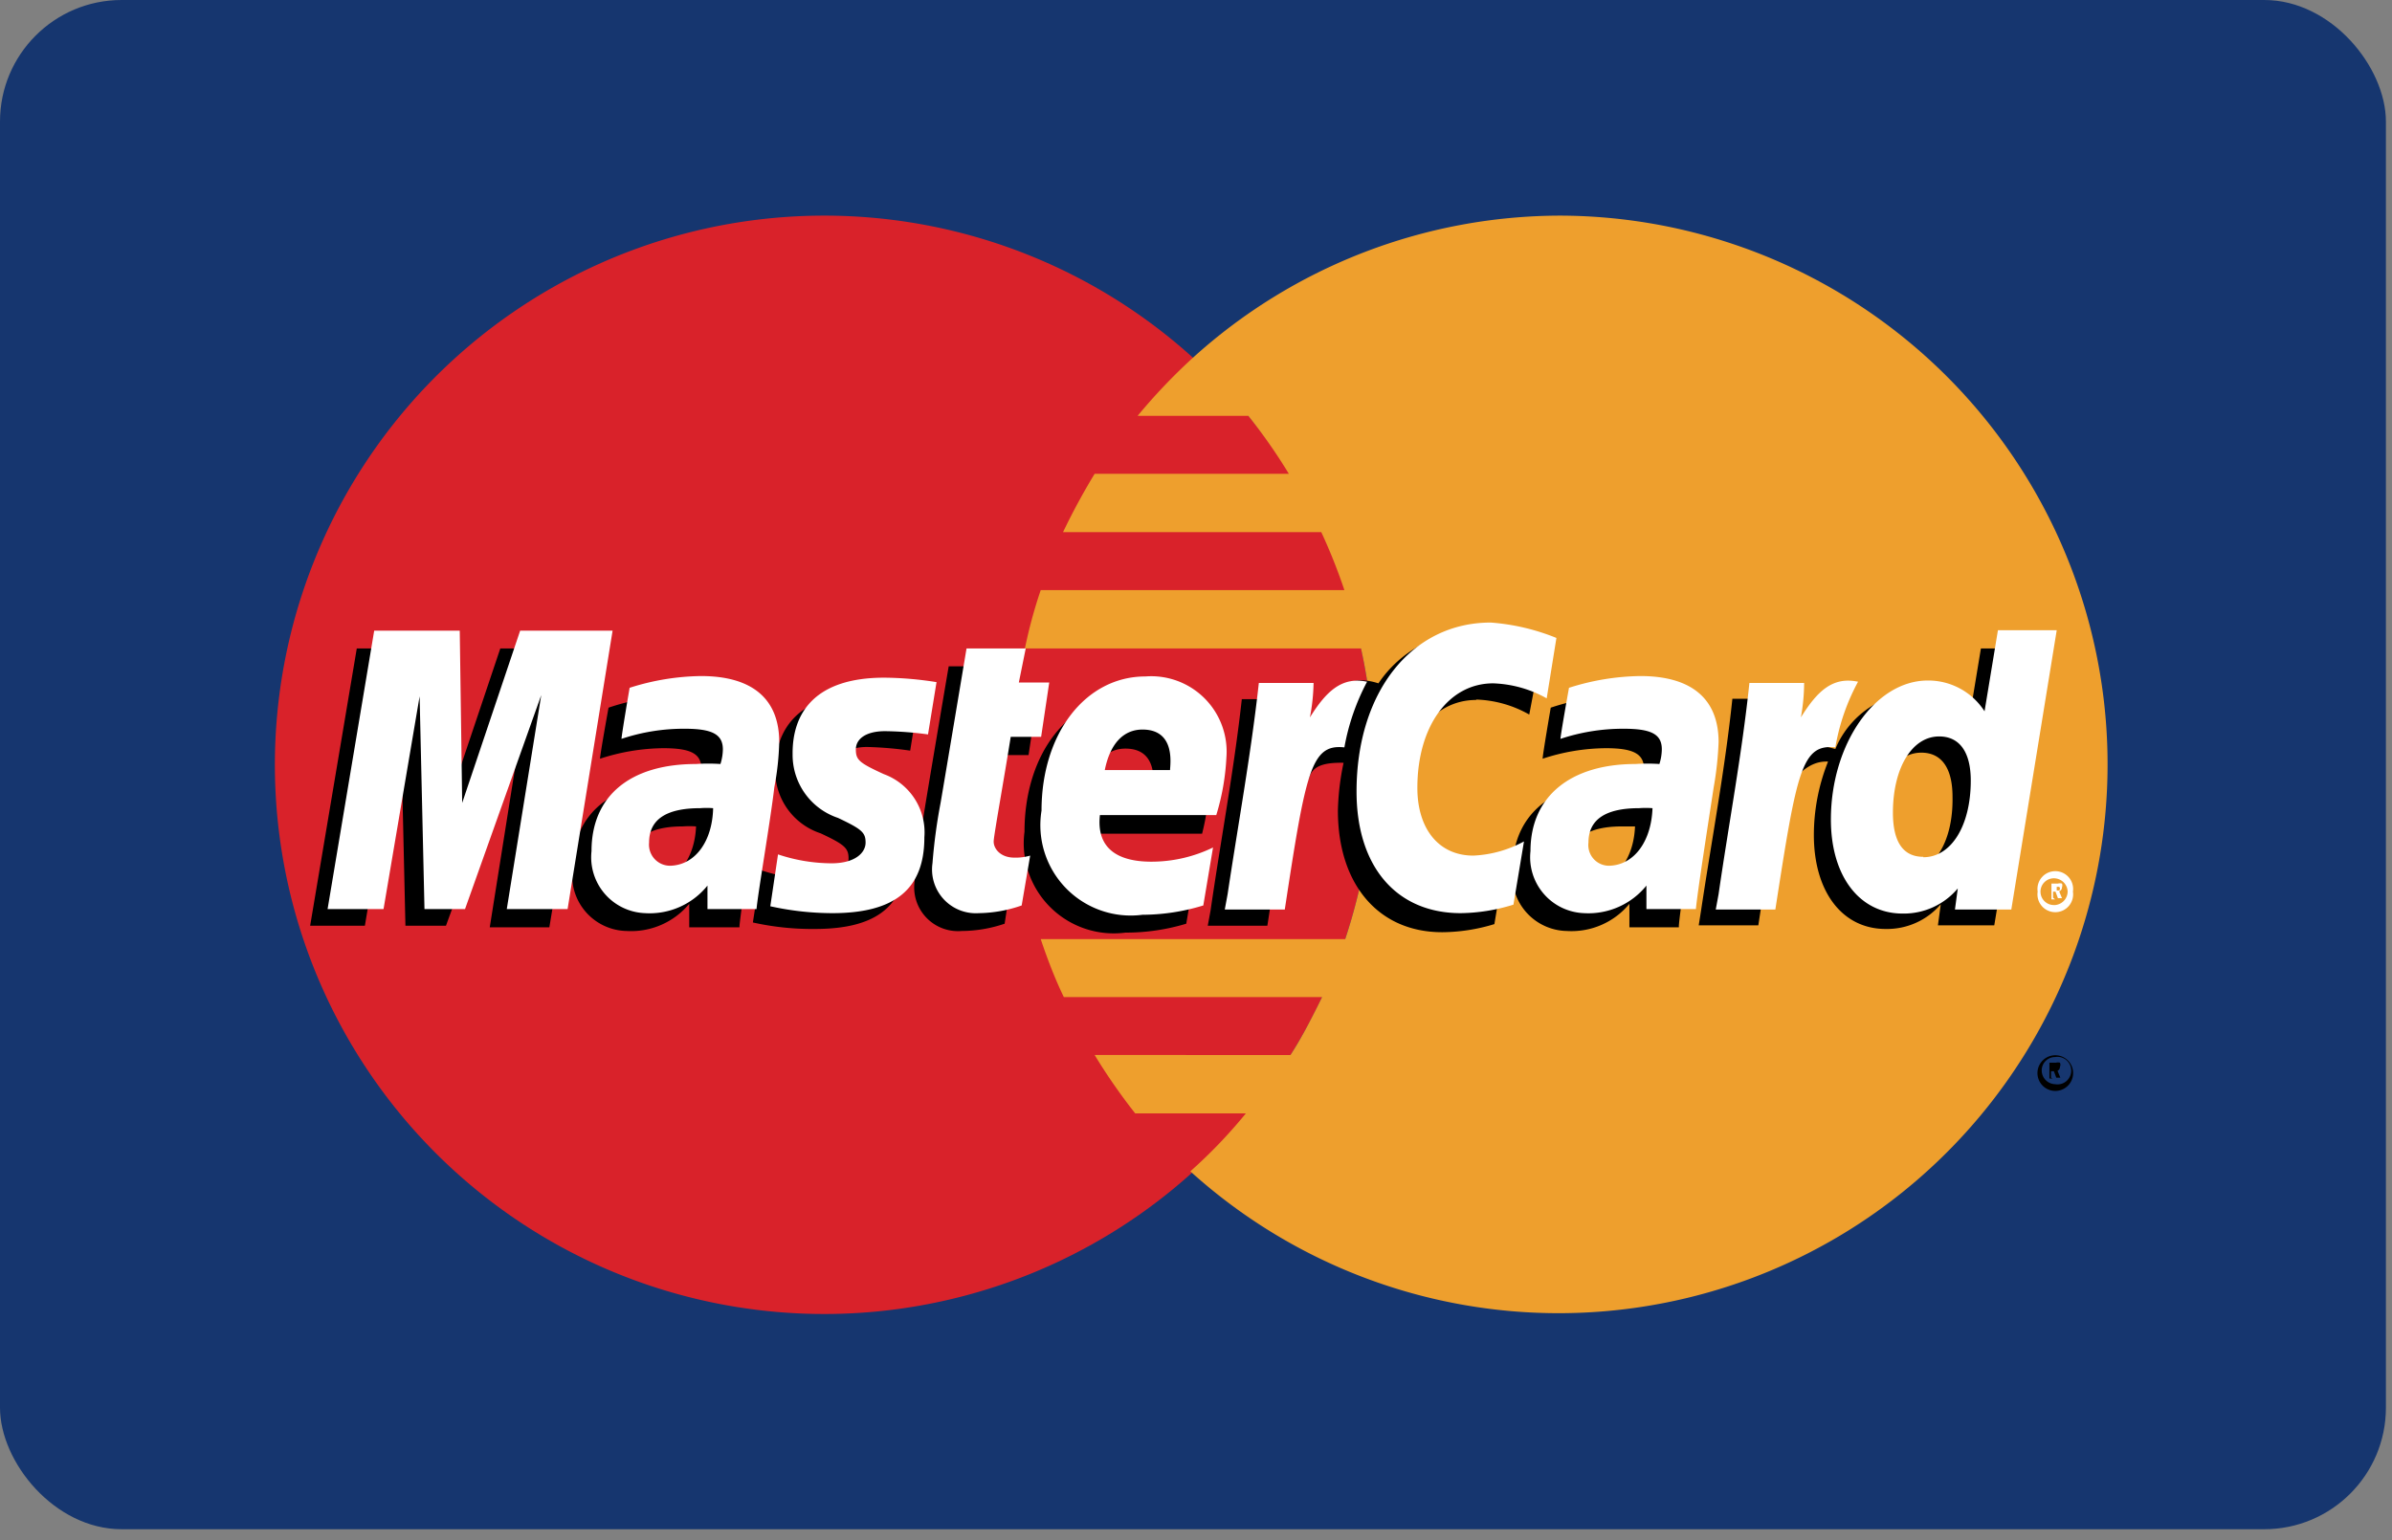
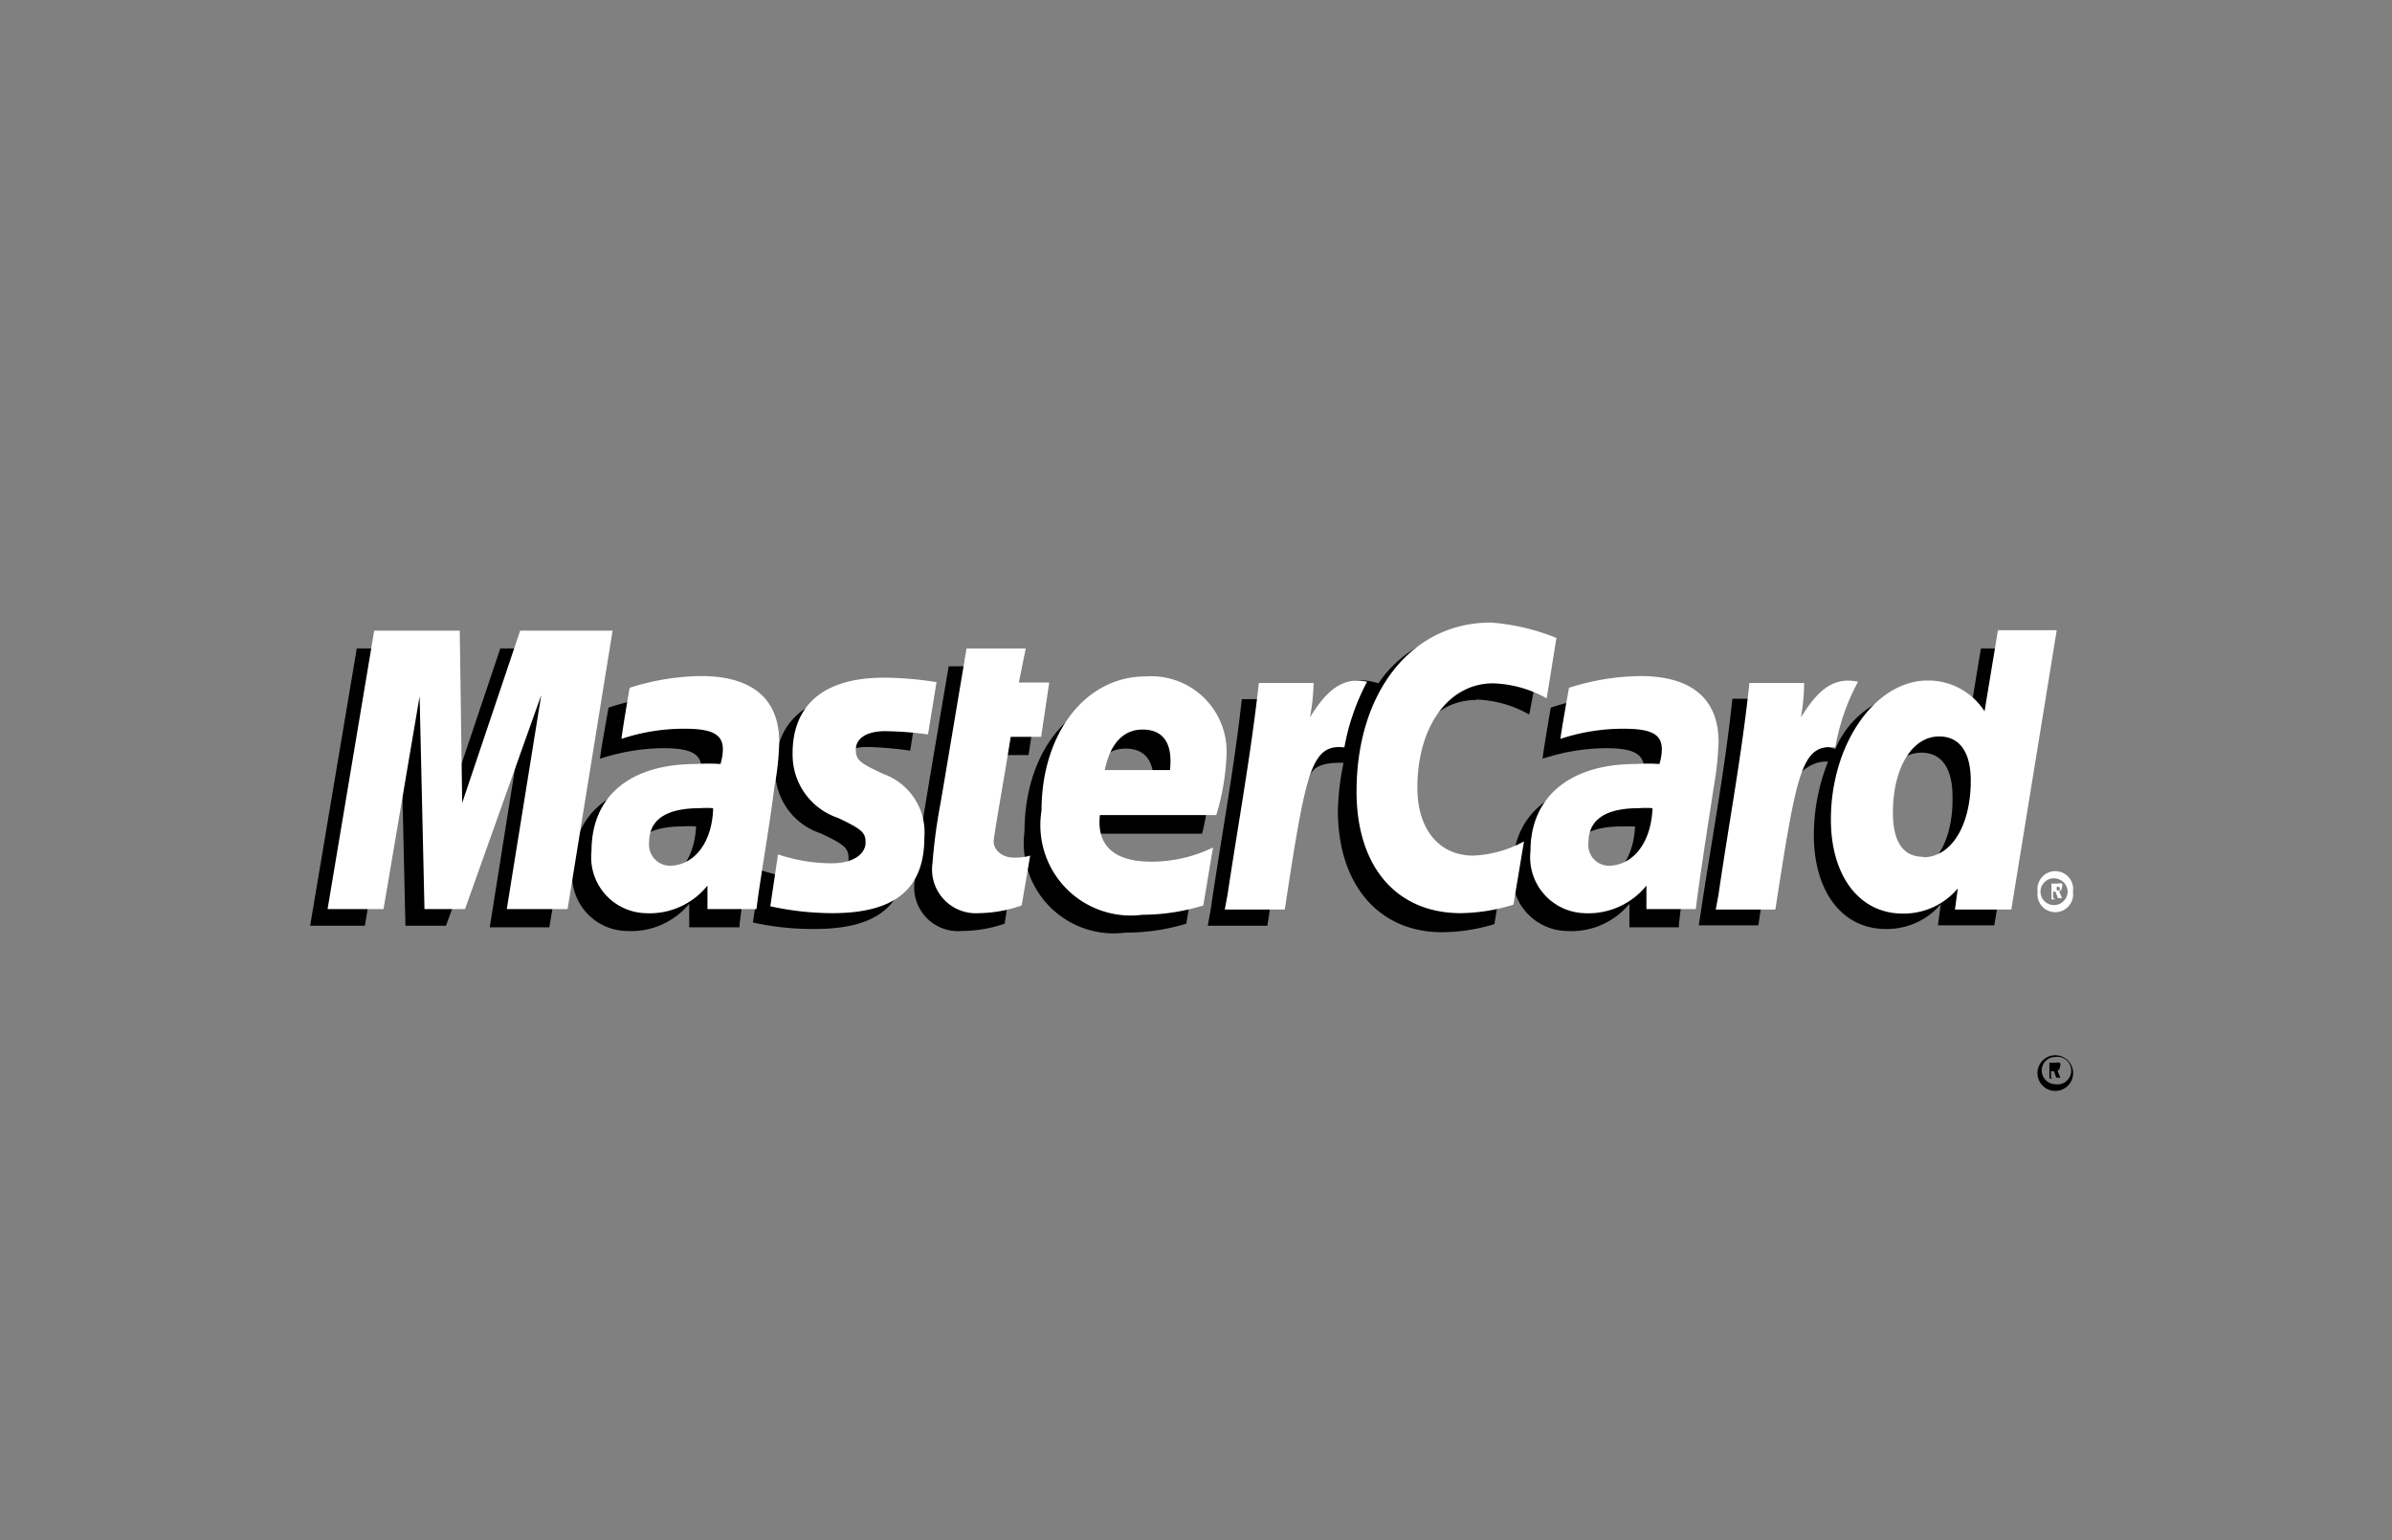
<svg xmlns="http://www.w3.org/2000/svg" id="e80a2799-14b8-41e4-8785-77c4a1ad9e2c" data-name="Слой 1" viewBox="0 0 59 38">
  <rect x="0" y="0" width="59" height="38" fill="#808080" stroke="none" />
  <defs>
    <clipPath id="ad2c26a0-0252-4b13-81ab-b51351db987e">
      <rect width="58.85" height="37.73" rx="3" style="fill: none" />
    </clipPath>
  </defs>
  <title>pay_1</title>
  <g style="clip-path: url(#ad2c26a0-0252-4b13-81ab-b51351db987e)">
    <g>
-       <path d="M0,0H58.85V37.73H0Z" style="fill: #16366f" />
-       <path d="M33.88,18.86A13.55,13.55,0,1,1,20.33,5.32,13.55,13.55,0,0,1,33.88,18.86Z" style="fill: #d9222a" />
-       <path d="M38.52,5.32a13.52,13.52,0,0,0-9.1,3.51,14.17,14.17,0,0,0-1.36,1.43h2.73a13.39,13.39,0,0,1,1,1.43H27q-.42.69-.78,1.44h6.37a13.74,13.74,0,0,1,.57,1.43H25.67A11.76,11.76,0,0,0,25.28,16h8.29a13.12,13.12,0,0,1,.31,2.86,13.66,13.66,0,0,1-.7,4.31H25.67c.16.48.36,1,.57,1.43h6.37c-.24.49-.5,1-.78,1.43H27a14.61,14.61,0,0,0,1,1.44h2.73a12.33,12.33,0,0,1-1.37,1.43,13.54,13.54,0,1,0,9.1-23.58" style="fill: #ee9f2d" />
      <path d="M50.26,26.41a.44.44,0,0,1,.87,0,.44.44,0,1,1-.87,0Zm.43.34a.34.34,0,1,0,0-.67h0a.33.33,0,0,0-.33.33h0a.34.34,0,0,0,.33.34Zm-.06-.14h-.08v-.39h.16a.18.18,0,0,1,.1,0,.12.12,0,0,1,0,.1.11.11,0,0,1-.06.1l.07.17h-.1l-.06-.16h-.07v.16Zm0-.22h.11a.08.08,0,0,0,0,0s0,0,0,0h-.11Zm-33.46-6a2.23,2.23,0,0,0-.33,0c-.83,0-1.25.29-1.25.85a.51.51,0,0,0,.53.57C16.71,21.74,17.15,21.17,17.17,20.35Zm1.07,2.49H17l0-.58a1.86,1.86,0,0,1-1.54.67,1.37,1.37,0,0,1-1.34-1.52c0-1.36.95-2.16,2.58-2.16a4.83,4.83,0,0,1,.6.05,1.63,1.63,0,0,0,0-.37c0-.37-.25-.51-.94-.51a5.13,5.13,0,0,0-1.56.26c0-.1.21-1.26.21-1.26a5.68,5.68,0,0,1,1.76-.3c1.26,0,1.93.57,1.93,1.64a8.15,8.15,0,0,1-.12,1.11C18.55,20.68,18.28,22.41,18.24,22.84Zm-4.69,0H12.08l.84-5.29L11,22.84H10l-.12-5.26L9,22.84H7.65L8.8,16h2.12l.13,3.84L12.34,16h2.35Zm26.78-2.49-.32,0c-.84,0-1.26.29-1.26.85a.52.52,0,0,0,.53.57C39.88,21.74,40.31,21.17,40.33,20.35Zm1.08,2.49H40.19l0-.58a1.85,1.85,0,0,1-1.54.67,1.37,1.37,0,0,1-1.34-1.52c0-1.36,1-2.16,2.58-2.16a4.68,4.68,0,0,1,.6.05,1.3,1.3,0,0,0,.06-.37c0-.37-.26-.51-.94-.51a5.06,5.06,0,0,0-1.56.26c0-.1.2-1.26.2-1.26a5.78,5.78,0,0,1,1.76-.3c1.27,0,1.93.57,1.93,1.64a5.84,5.84,0,0,1-.12,1.11C41.72,20.68,41.44,22.41,41.41,22.84Zm-16.63-.09a3.32,3.32,0,0,1-1.06.18,1.08,1.08,0,0,1-1.16-1.23,13.78,13.78,0,0,1,.2-1.48c.08-.53.64-3.82.64-3.82h1.46l-.17.85h.88l-.2,1.34h-.88c-.17,1.06-.42,2.39-.42,2.56s.15.42.5.42a1.09,1.09,0,0,0,.4-.06Zm4.48,0a5.14,5.14,0,0,1-1.5.22,2.22,2.22,0,0,1-2.49-2.49c0-1.91,1.08-3.32,2.56-3.32a1.87,1.87,0,0,1,2,2,5.79,5.79,0,0,1-.18,1.37H26.71c-.1.81.42,1.15,1.27,1.15a3.51,3.51,0,0,0,1.52-.35Zm-.82-3.32c0-.11.15-1-.68-1-.47,0-.8.35-.94,1ZM19.12,19a1.63,1.63,0,0,0,1.12,1.56c.6.28.69.37.69.62s-.26.51-.84.51a4.2,4.2,0,0,1-1.32-.22l-.2,1.29a6.72,6.72,0,0,0,1.53.16c1.55,0,2.26-.59,2.26-1.87a1.52,1.52,0,0,0-1-1.55c-.62-.29-.69-.35-.69-.61s.25-.46.72-.46a8.91,8.91,0,0,1,1.06.09l.21-1.3a10.06,10.06,0,0,0-1.3-.11C19.69,17.12,19.12,18,19.12,19Zm17.29-1.74a2.82,2.82,0,0,1,1.31.37L38,16.15a4.34,4.34,0,0,0-1.61-.58A2.92,2.92,0,0,0,34,16.86c-.86-.28-1.21.29-1.64.86l-.38.09a2.65,2.65,0,0,0,.05-.56H30.63c-.19,1.73-.52,3.48-.77,5.21l-.07.38h1.47c.25-1.6.38-2.62.46-3.31l.56-.31c.08-.31.34-.41.86-.4A6.3,6.3,0,0,0,33,20c0,1.82,1,3,2.57,3a4.47,4.47,0,0,0,1.29-.2l.26-1.56a2.8,2.8,0,0,1-1.25.35c-.85,0-1.37-.63-1.37-1.68C34.54,18.33,35.31,17.27,36.41,17.27Z" />
      <path d="M14,22.43H12.5l.85-5.28-1.88,5.28h-1l-.12-5.25-.89,5.25H8.08l1.15-6.87h2.11l.06,4.25,1.43-4.25h2.28Z" style="fill: #fff" />
      <path d="M48.86,16l-.33,2a1.82,1.82,0,0,0-1.4-.91,2.27,2.27,0,0,0-1.86,1.39A11.6,11.6,0,0,1,44,18.08h0a6.29,6.29,0,0,0,.06-.84H42.73c-.18,1.73-.51,3.48-.77,5.21l-.06.38h1.47c.2-1.29.35-2.37.46-3.21.5-.46.75-.85,1.26-.83a4.9,4.9,0,0,0-.35,1.81c0,1.4.7,2.32,1.77,2.32a1.74,1.74,0,0,0,1.36-.61l-.07.52h1.39L50.31,16ZM47,21.54c-.5,0-.75-.37-.75-1.1,0-1.09.47-1.87,1.14-1.87.5,0,.77.38.77,1.09C48.18,20.77,47.7,21.54,47,21.54Z" />
      <path d="M17.59,19.94a2,2,0,0,0-.32,0c-.84,0-1.26.28-1.26.85a.52.52,0,0,0,.53.57C17.14,21.34,17.57,20.77,17.59,19.94Zm1.07,2.49H17.45l0-.58a1.83,1.83,0,0,1-1.54.68A1.38,1.38,0,0,1,14.59,21c0-1.36.95-2.15,2.58-2.15a4.52,4.52,0,0,1,.6,0,1.24,1.24,0,0,0,.06-.36c0-.37-.26-.51-.94-.51a4.84,4.84,0,0,0-1.56.25c0-.09.2-1.26.2-1.26a6,6,0,0,1,1.76-.29c1.26,0,1.93.56,1.93,1.63a6.7,6.7,0,0,1-.12,1.11C19,20.27,18.7,22,18.66,22.43Zm19.73-6.69-.24,1.49a2.89,2.89,0,0,0-1.32-.37c-1.1,0-1.87,1.06-1.87,2.58,0,1,.52,1.67,1.38,1.67a2.87,2.87,0,0,0,1.25-.35l-.26,1.56a4.53,4.53,0,0,1-1.3.21c-1.58,0-2.57-1.14-2.57-3,0-2.46,1.36-4.17,3.31-4.17A5.35,5.35,0,0,1,38.39,15.74Zm2.37,4.2a2.13,2.13,0,0,0-.33,0c-.83,0-1.25.28-1.25.85a.51.51,0,0,0,.52.57C40.3,21.34,40.73,20.77,40.76,19.94Zm1.07,2.49H40.61l0-.58a1.84,1.84,0,0,1-1.54.68A1.38,1.38,0,0,1,37.75,21c0-1.36,1-2.15,2.59-2.15a4.38,4.38,0,0,1,.59,0,1.24,1.24,0,0,0,.06-.36c0-.37-.25-.51-.94-.51a4.9,4.9,0,0,0-1.56.25c0-.09.21-1.26.21-1.26a6,6,0,0,1,1.76-.29c1.26,0,1.93.56,1.93,1.63a8,8,0,0,1-.12,1.11C42.14,20.27,41.87,22,41.83,22.43ZM25.2,22.34a3.3,3.3,0,0,1-1.06.19A1.08,1.08,0,0,1,23,21.3a13.57,13.57,0,0,1,.2-1.49c.09-.52.64-3.81.64-3.81h1.46l-.17.84h.75l-.2,1.34h-.75c-.17,1.07-.41,2.39-.42,2.57s.16.41.51.41a1.27,1.27,0,0,0,.39-.05Zm4.48,0a5.15,5.15,0,0,1-1.5.23A2.23,2.23,0,0,1,25.69,20c0-1.91,1.09-3.31,2.56-3.31a1.86,1.86,0,0,1,2,2A5.79,5.79,0,0,1,30,20.11H27.13c-.09.81.42,1.15,1.27,1.15a3.48,3.48,0,0,0,1.52-.35ZM28.86,19c0-.12.15-1-.68-1-.47,0-.8.35-.93,1Zm-9.31-.38a1.64,1.64,0,0,0,1.12,1.56c.59.28.68.36.68.61s-.26.51-.84.51a4.2,4.2,0,0,1-1.32-.22L19,22.36a7.14,7.14,0,0,0,1.53.17c1.55,0,2.27-.6,2.27-1.87a1.53,1.53,0,0,0-1-1.56c-.61-.28-.69-.35-.69-.61s.25-.45.72-.45a8.57,8.57,0,0,1,1.06.08l.21-1.29a8.53,8.53,0,0,0-1.29-.11C20.11,16.72,19.54,17.58,19.55,18.61Zm30.06,3.82H48.22l.07-.52a1.74,1.74,0,0,1-1.36.62c-1.07,0-1.77-.93-1.77-2.32,0-1.86,1.09-3.43,2.39-3.43a1.65,1.65,0,0,1,1.4.76l.33-2h1.45Zm-2.17-1.29c.69,0,1.17-.78,1.17-1.89,0-.71-.28-1.09-.78-1.09-.67,0-1.14.78-1.14,1.88C46.69,20.77,46.94,21.14,47.44,21.14Zm-4.29-4.3c-.18,1.73-.51,3.48-.76,5.21l-.07.38h1.47c.53-3.42.65-4.09,1.48-4a5.23,5.23,0,0,1,.56-1.62c-.62-.13-1,.22-1.41.88a4.89,4.89,0,0,0,.08-.85Zm-12.1,0c-.19,1.73-.51,3.48-.77,5.21l-.07.38h1.48c.52-3.42.65-4.09,1.47-4a5.51,5.51,0,0,1,.56-1.62c-.61-.13-1,.22-1.41.88a4.91,4.91,0,0,0,.09-.85ZM50.26,22a.44.44,0,1,1,.87,0h0a.44.44,0,1,1-.87,0Zm.43.33A.34.34,0,0,0,51,22h0a.34.34,0,0,0-.34-.33h0a.33.33,0,0,0,0,.66Zm0-.14h-.09V21.8h.16a.18.18,0,0,1,.1,0,.12.12,0,0,1,0,.09.1.1,0,0,1-.07.1l.07.17h-.1L50.7,22h-.06v.15Zm0-.22h.1a.06.06,0,0,0,0-.09s0,0-.06,0h0V22Z" style="fill: #fff" />
    </g>
  </g>
</svg>